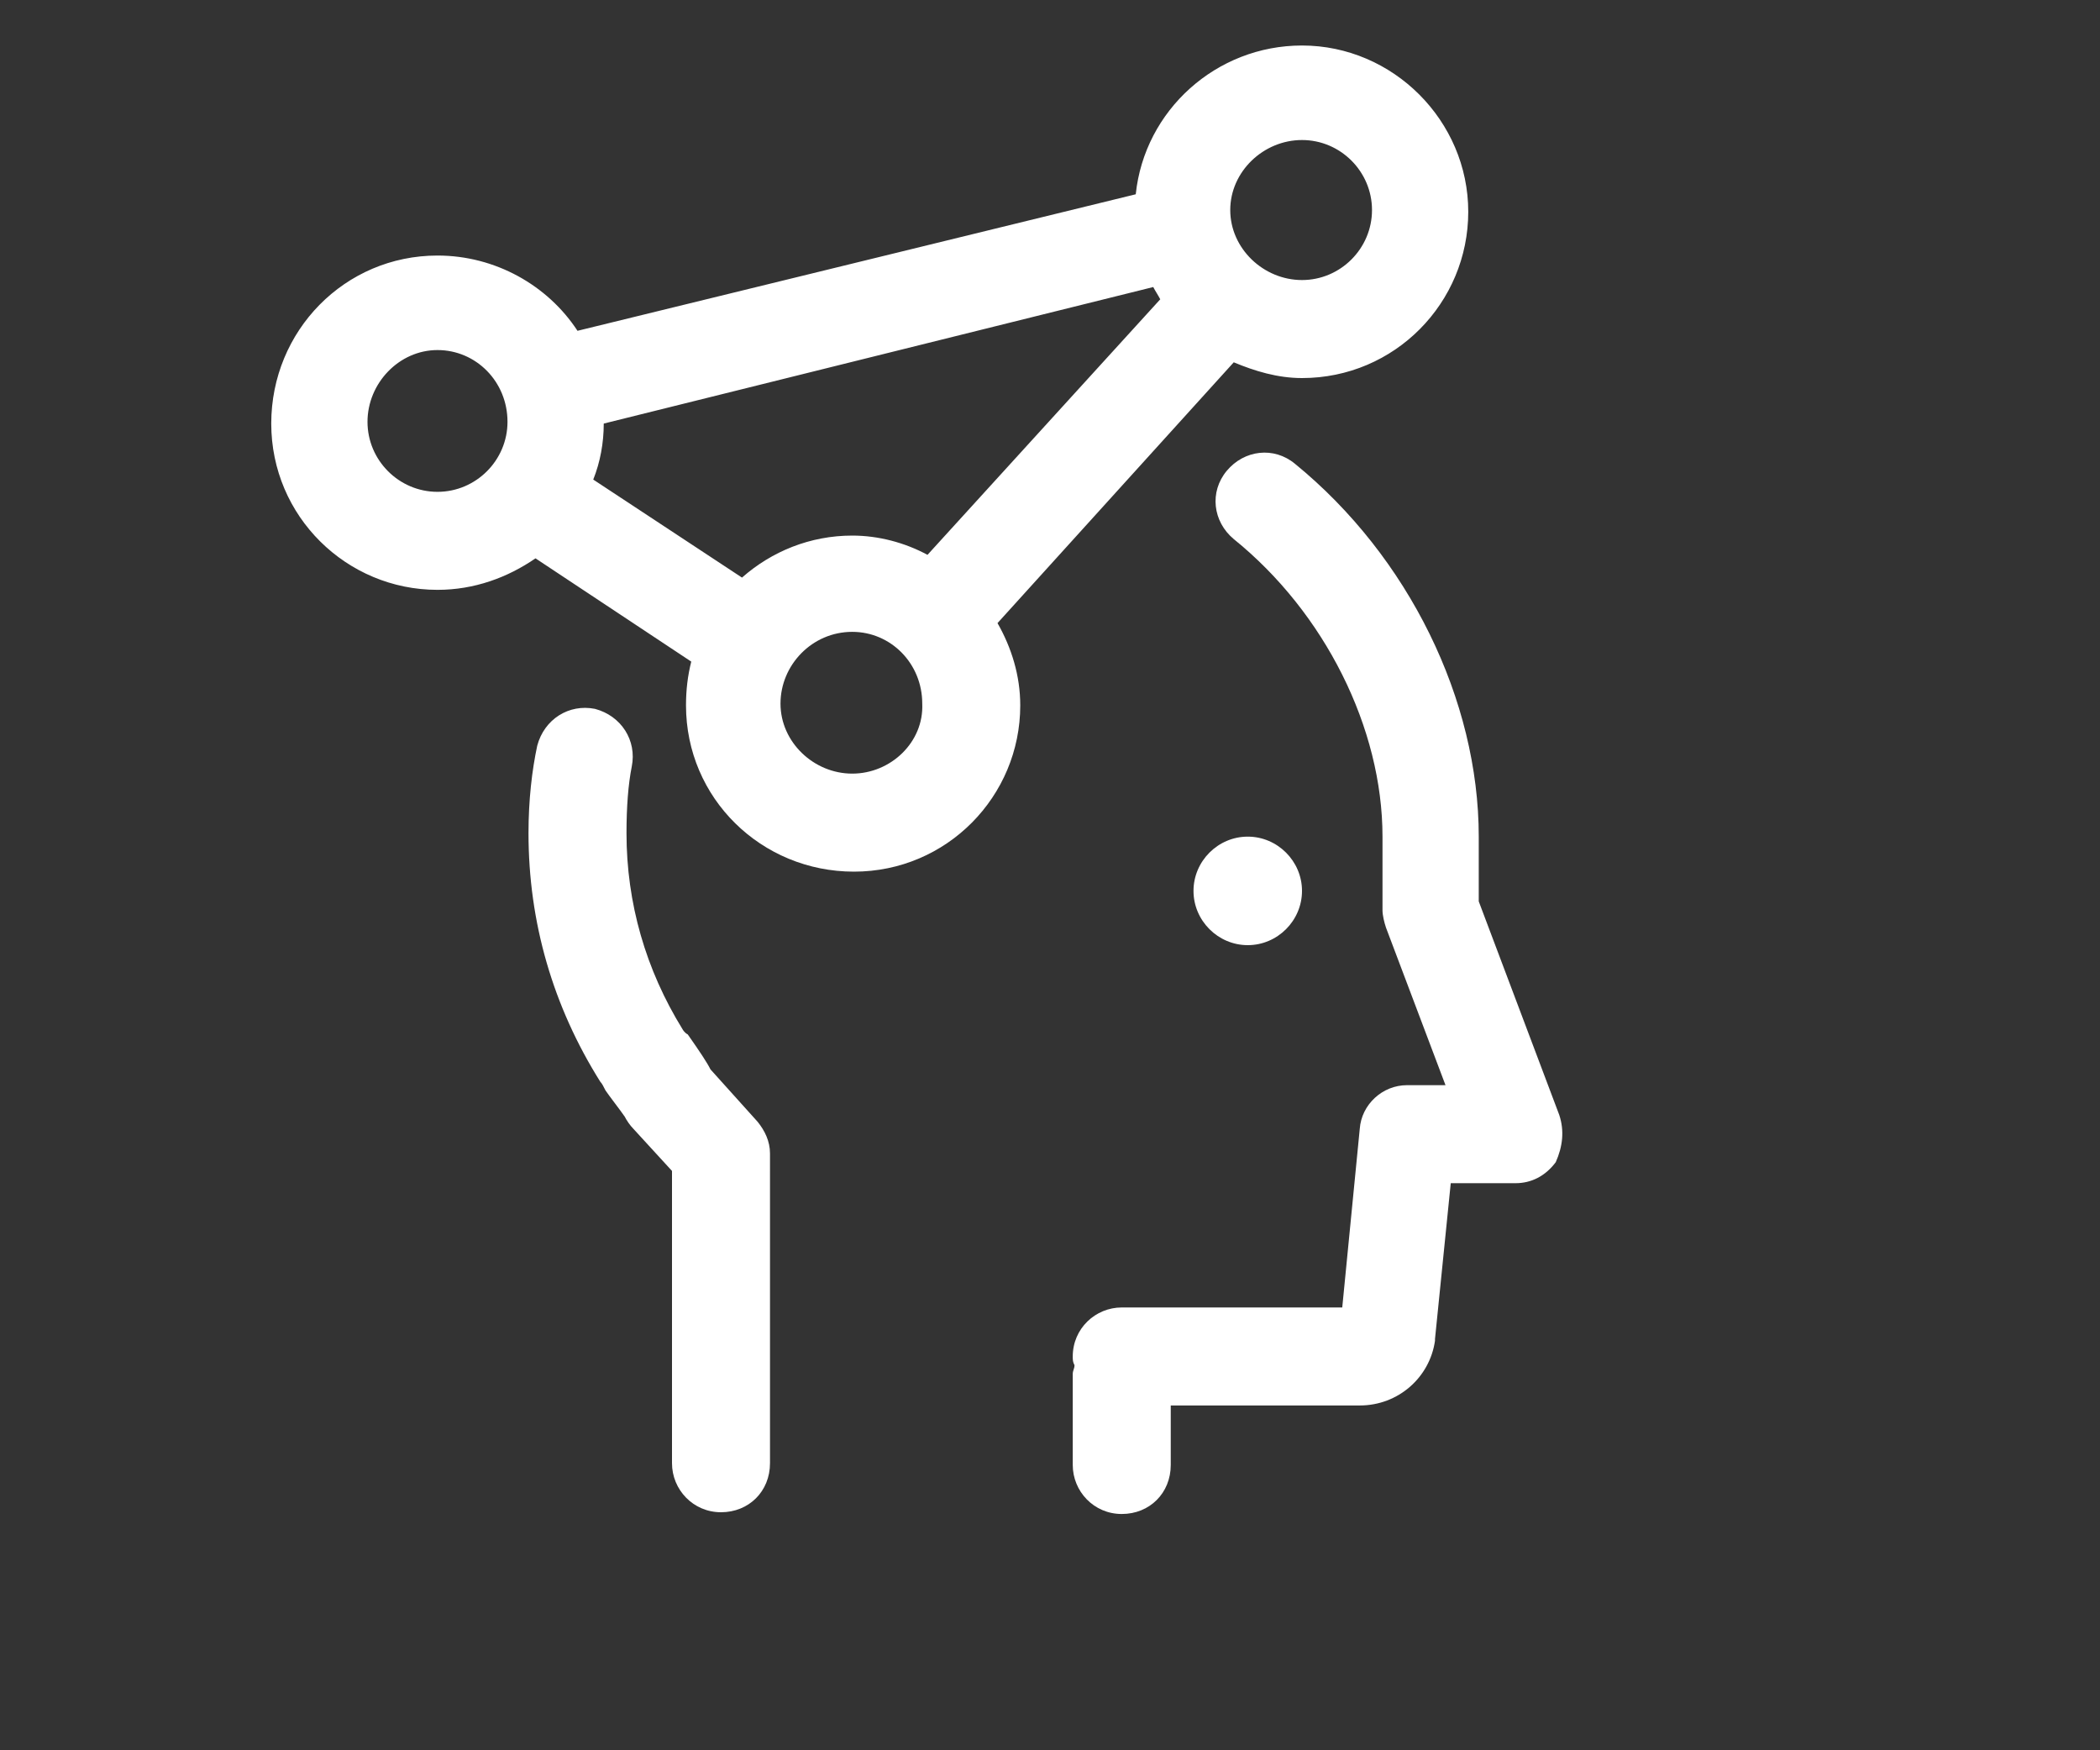
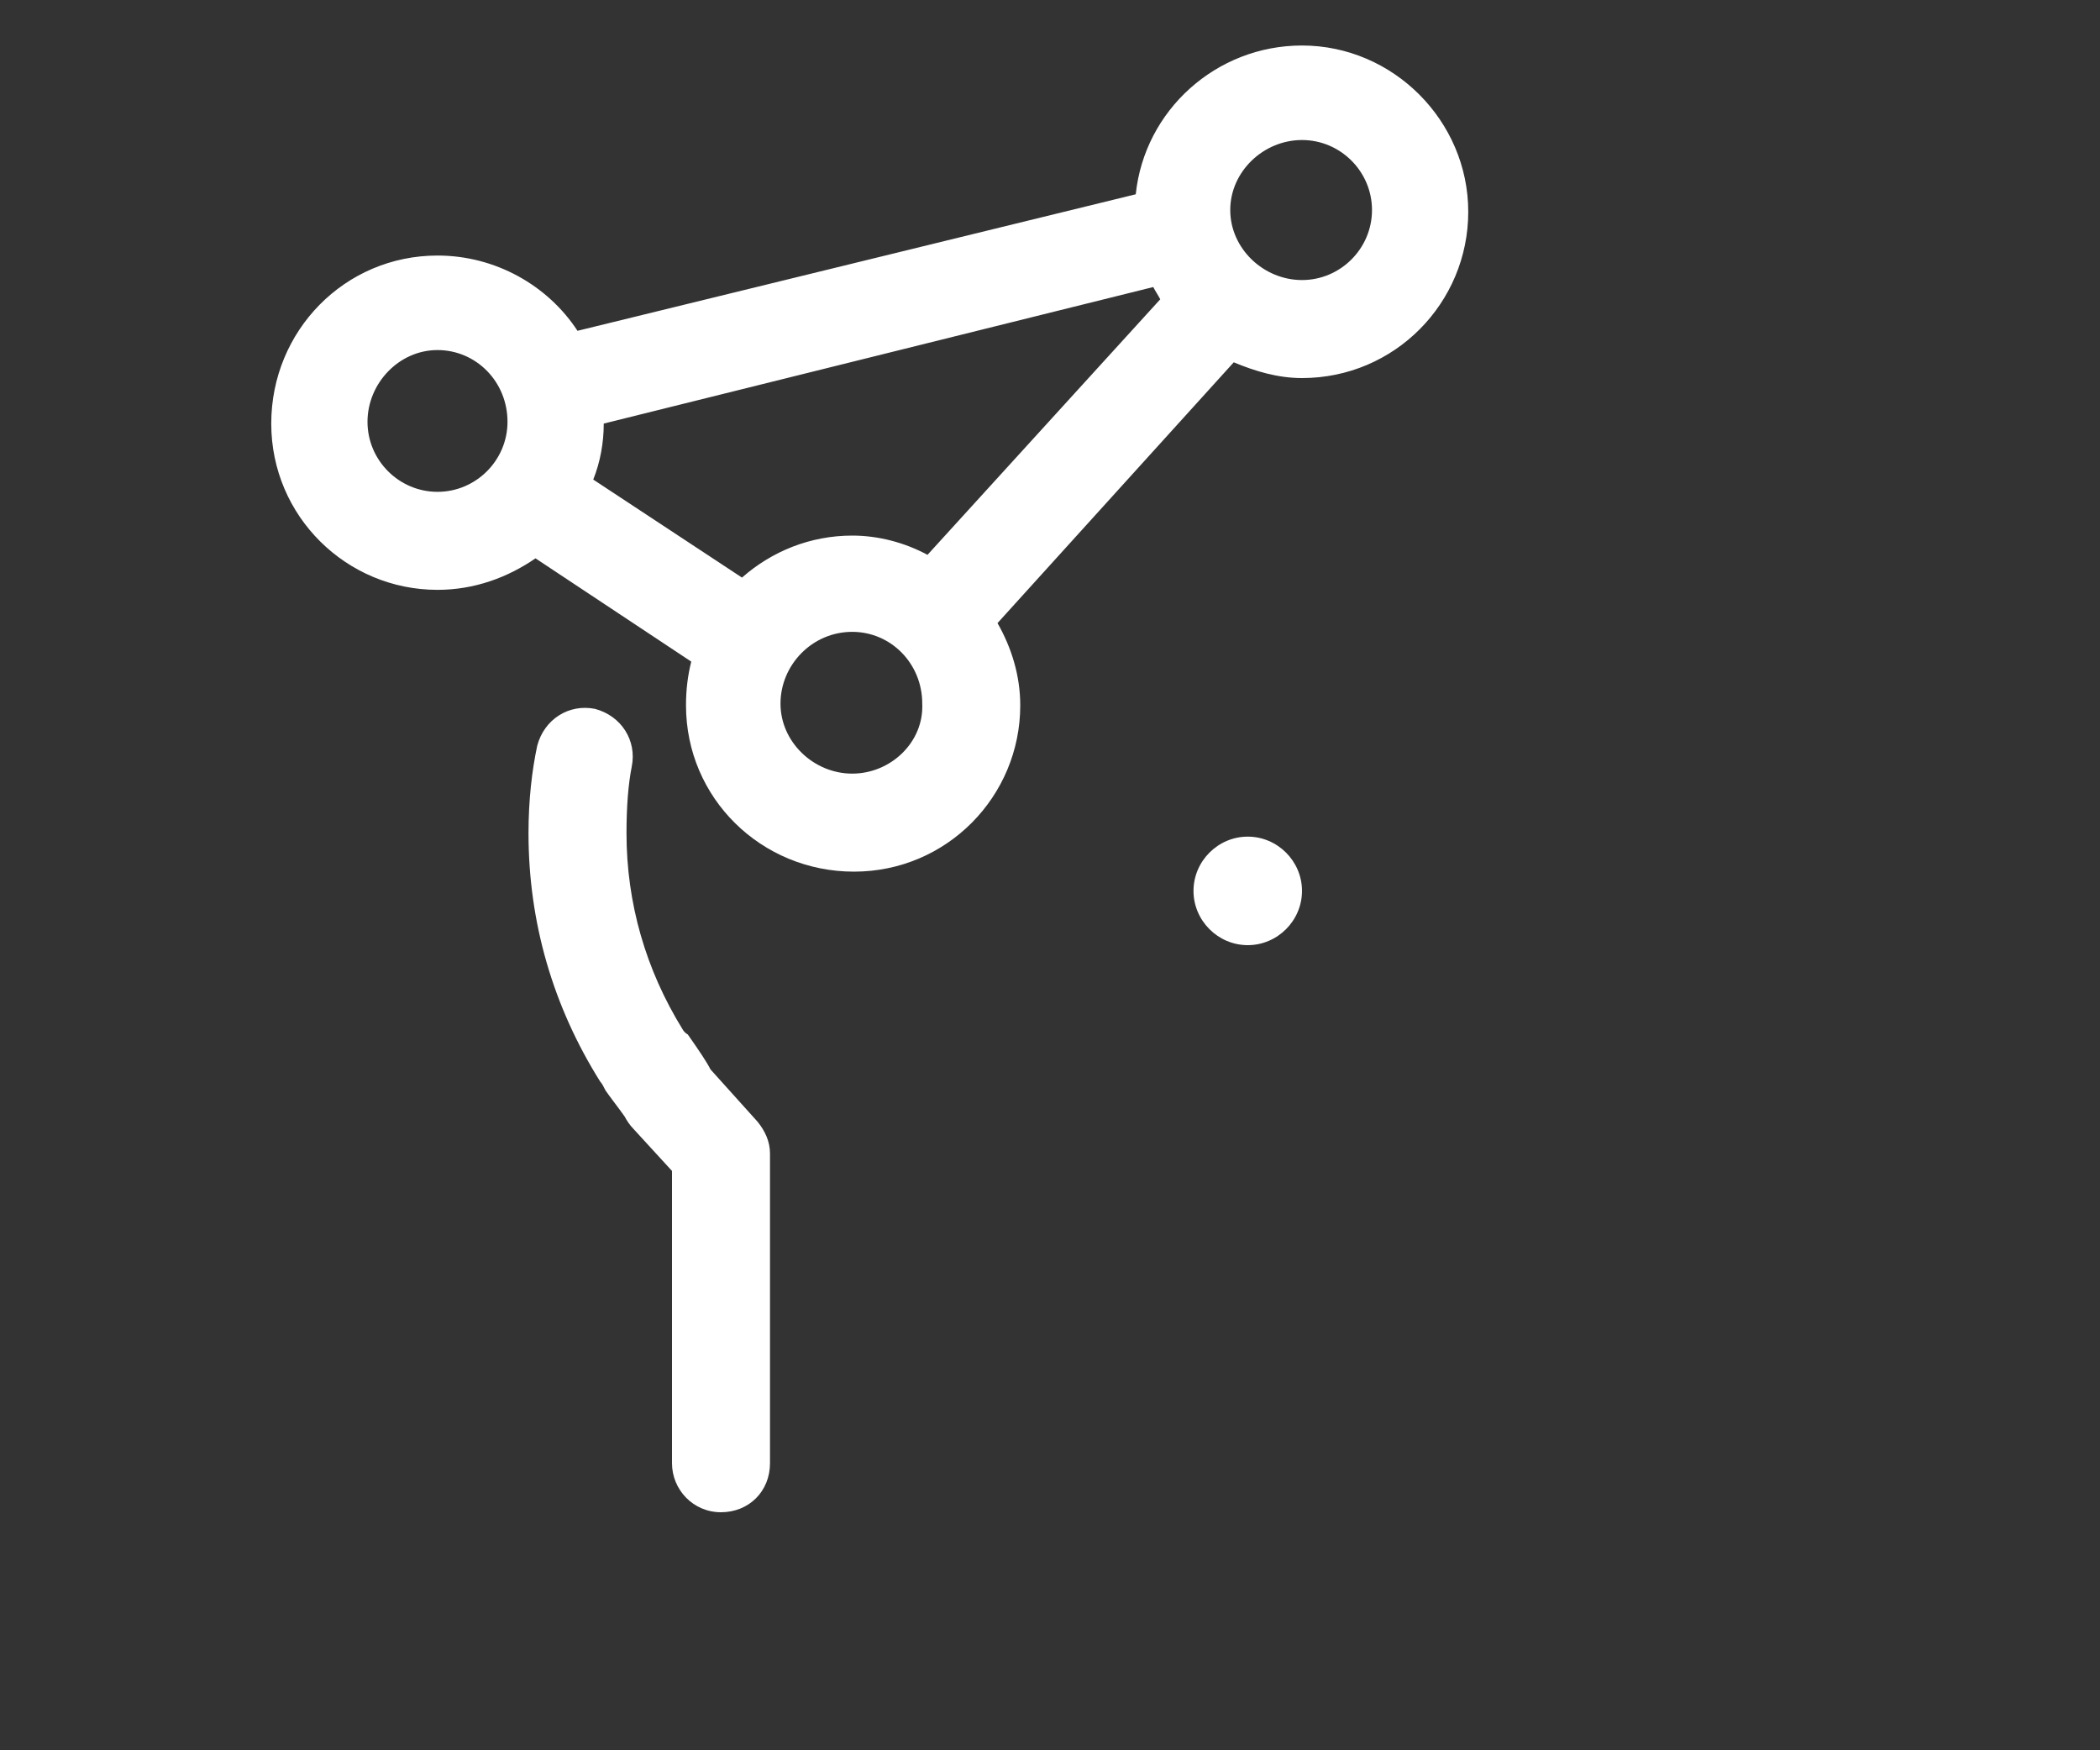
<svg xmlns="http://www.w3.org/2000/svg" version="1.1" id="Ebene_1" x="0px" y="0px" viewBox="0 0 120 100" style="enable-background:new 0 0 120 100;" xml:space="preserve">
  <rect x="0" y="0" width="120" height="100" fill="#333333" stroke="none" />
  <style type="text/css"> .st0{fill:#FFFFFF;} </style>
  <g>
    <path class="st0" d="M40.6,61.1c-0.2-0.4-0.6-1-1.3-2C39.1,59,39,58.8,39,58.8c-2.1-3.4-3.2-7.2-3.2-11.2c0-1.5,0.1-2.8,0.3-3.8 c0.3-1.5-0.6-2.9-2.1-3.3c-1.5-0.3-2.9,0.6-3.3,2.1c-0.3,1.4-0.5,3.1-0.5,5c0,5.1,1.4,9.9,4.1,14.2c0.1,0.1,0.2,0.3,0.3,0.5 c0.2,0.3,0.9,1.2,1.1,1.5c0.1,0.2,0.3,0.5,0.5,0.7l2.2,2.4v16.7c0,1.5,1.2,2.8,2.8,2.8s2.8-1.2,2.8-2.8V65.9c0-0.7-0.3-1.3-0.7-1.8 L40.6,61.1z" />
-     <path class="st0" d="M89.1,63.7l-4.6-12.2v-3.7c0-7.8-4-16-10.5-21.3c-1.2-1-2.9-0.8-3.9,0.4c-1,1.2-0.8,2.9,0.4,3.9 C75.7,35,79,41.6,79,47.8V52c0,0.3,0.1,0.7,0.2,1l3.4,9h-2.2c-1.4,0-2.6,1.1-2.7,2.5l-1,10.2H64.1c-1.5,0-2.8,1.2-2.8,2.8 c0,0.2,0,0.3,0.1,0.5c0,0.2-0.1,0.3-0.1,0.5v5.2c0,1.5,1.2,2.8,2.8,2.8s2.8-1.2,2.8-2.8v-3.4h10.8c2.2,0,4-1.6,4.3-3.7 c0,0,0-0.1,0-0.1l0.9-8.9h3.7c0.9,0,1.7-0.4,2.3-1.2C89.3,65.5,89.4,64.6,89.1,63.7z" />
    <path class="st0" d="M71.3,54c1.7,0,3.1-1.4,3.1-3.1c0-1.7-1.4-3.1-3.1-3.1c-1.7,0-3.1,1.4-3.1,3.1C68.2,52.6,69.6,54,71.3,54z" />
    <path class="st0" d="M70.5,20.7c1.2,0.5,2.5,0.9,3.9,0.9c5.3,0,9.5-4.3,9.5-9.5s-4.3-9.5-9.5-9.5c-4.9,0-9,3.7-9.5,8.5L33,18.9 c-1.7-2.6-4.7-4.3-8-4.3c-5.3,0-9.5,4.3-9.5,9.6c0,5.3,4.3,9.5,9.5,9.5c2.1,0,4-0.7,5.6-1.8l8.9,5.9c-0.2,0.8-0.3,1.6-0.3,2.5 c0,5.3,4.3,9.5,9.6,9.5c5.3,0,9.5-4.3,9.5-9.5c0-1.7-0.5-3.3-1.3-4.7L70.5,20.7z M48.7,30.6c-2.4,0-4.6,0.9-6.3,2.4l-8.5-5.6 c0.4-1,0.6-2.1,0.6-3.2l31.4-7.8c0.1,0.2,0.3,0.5,0.4,0.7L53,31.7C51.7,31,50.2,30.6,48.7,30.6z M74.4,8c2.2,0,4,1.8,4,4 s-1.8,4-4,4s-4.1-1.8-4.1-4S72.2,8,74.4,8z M25,28.1c-2.2,0-4-1.8-4-4c0-2.2,1.8-4.1,4-4.1s4,1.8,4,4.1C29,26.3,27.2,28.1,25,28.1z M48.7,44.2c-2.2,0-4.1-1.8-4.1-4c0-2.2,1.8-4.1,4.1-4.1c2.2,0,4,1.8,4,4.1C52.8,42.4,50.9,44.2,48.7,44.2z" />
  </g>
</svg>